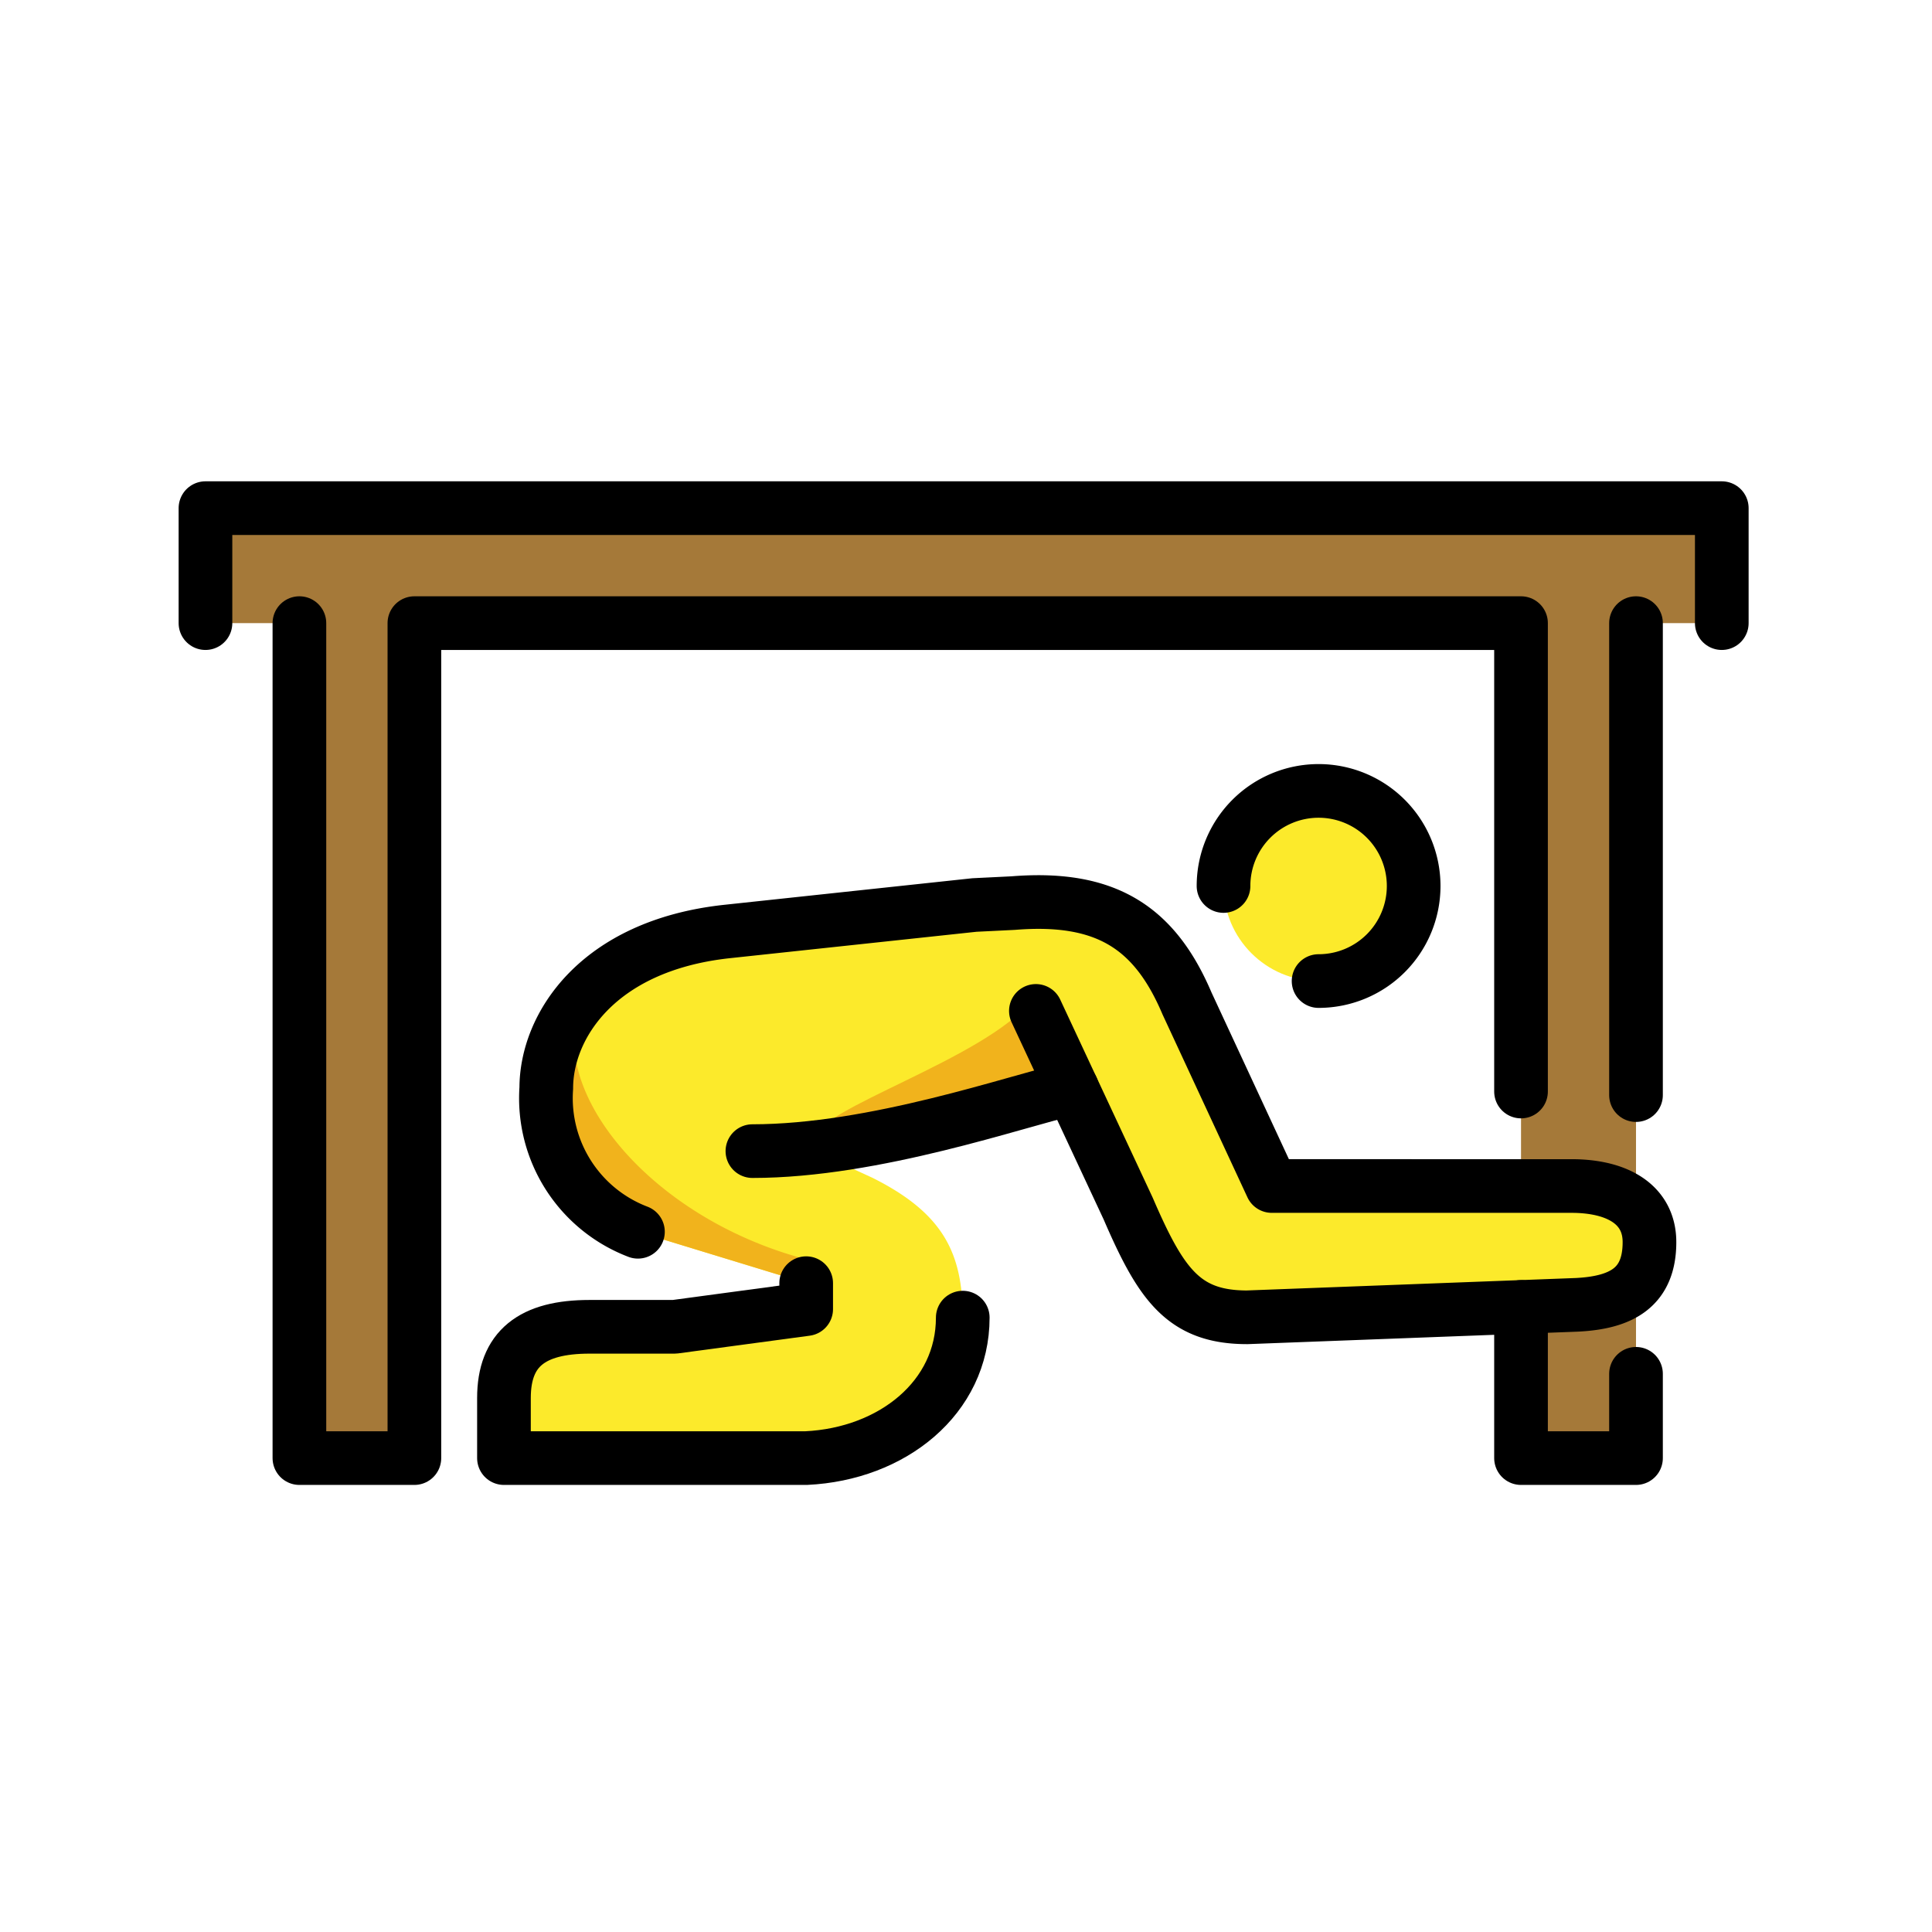
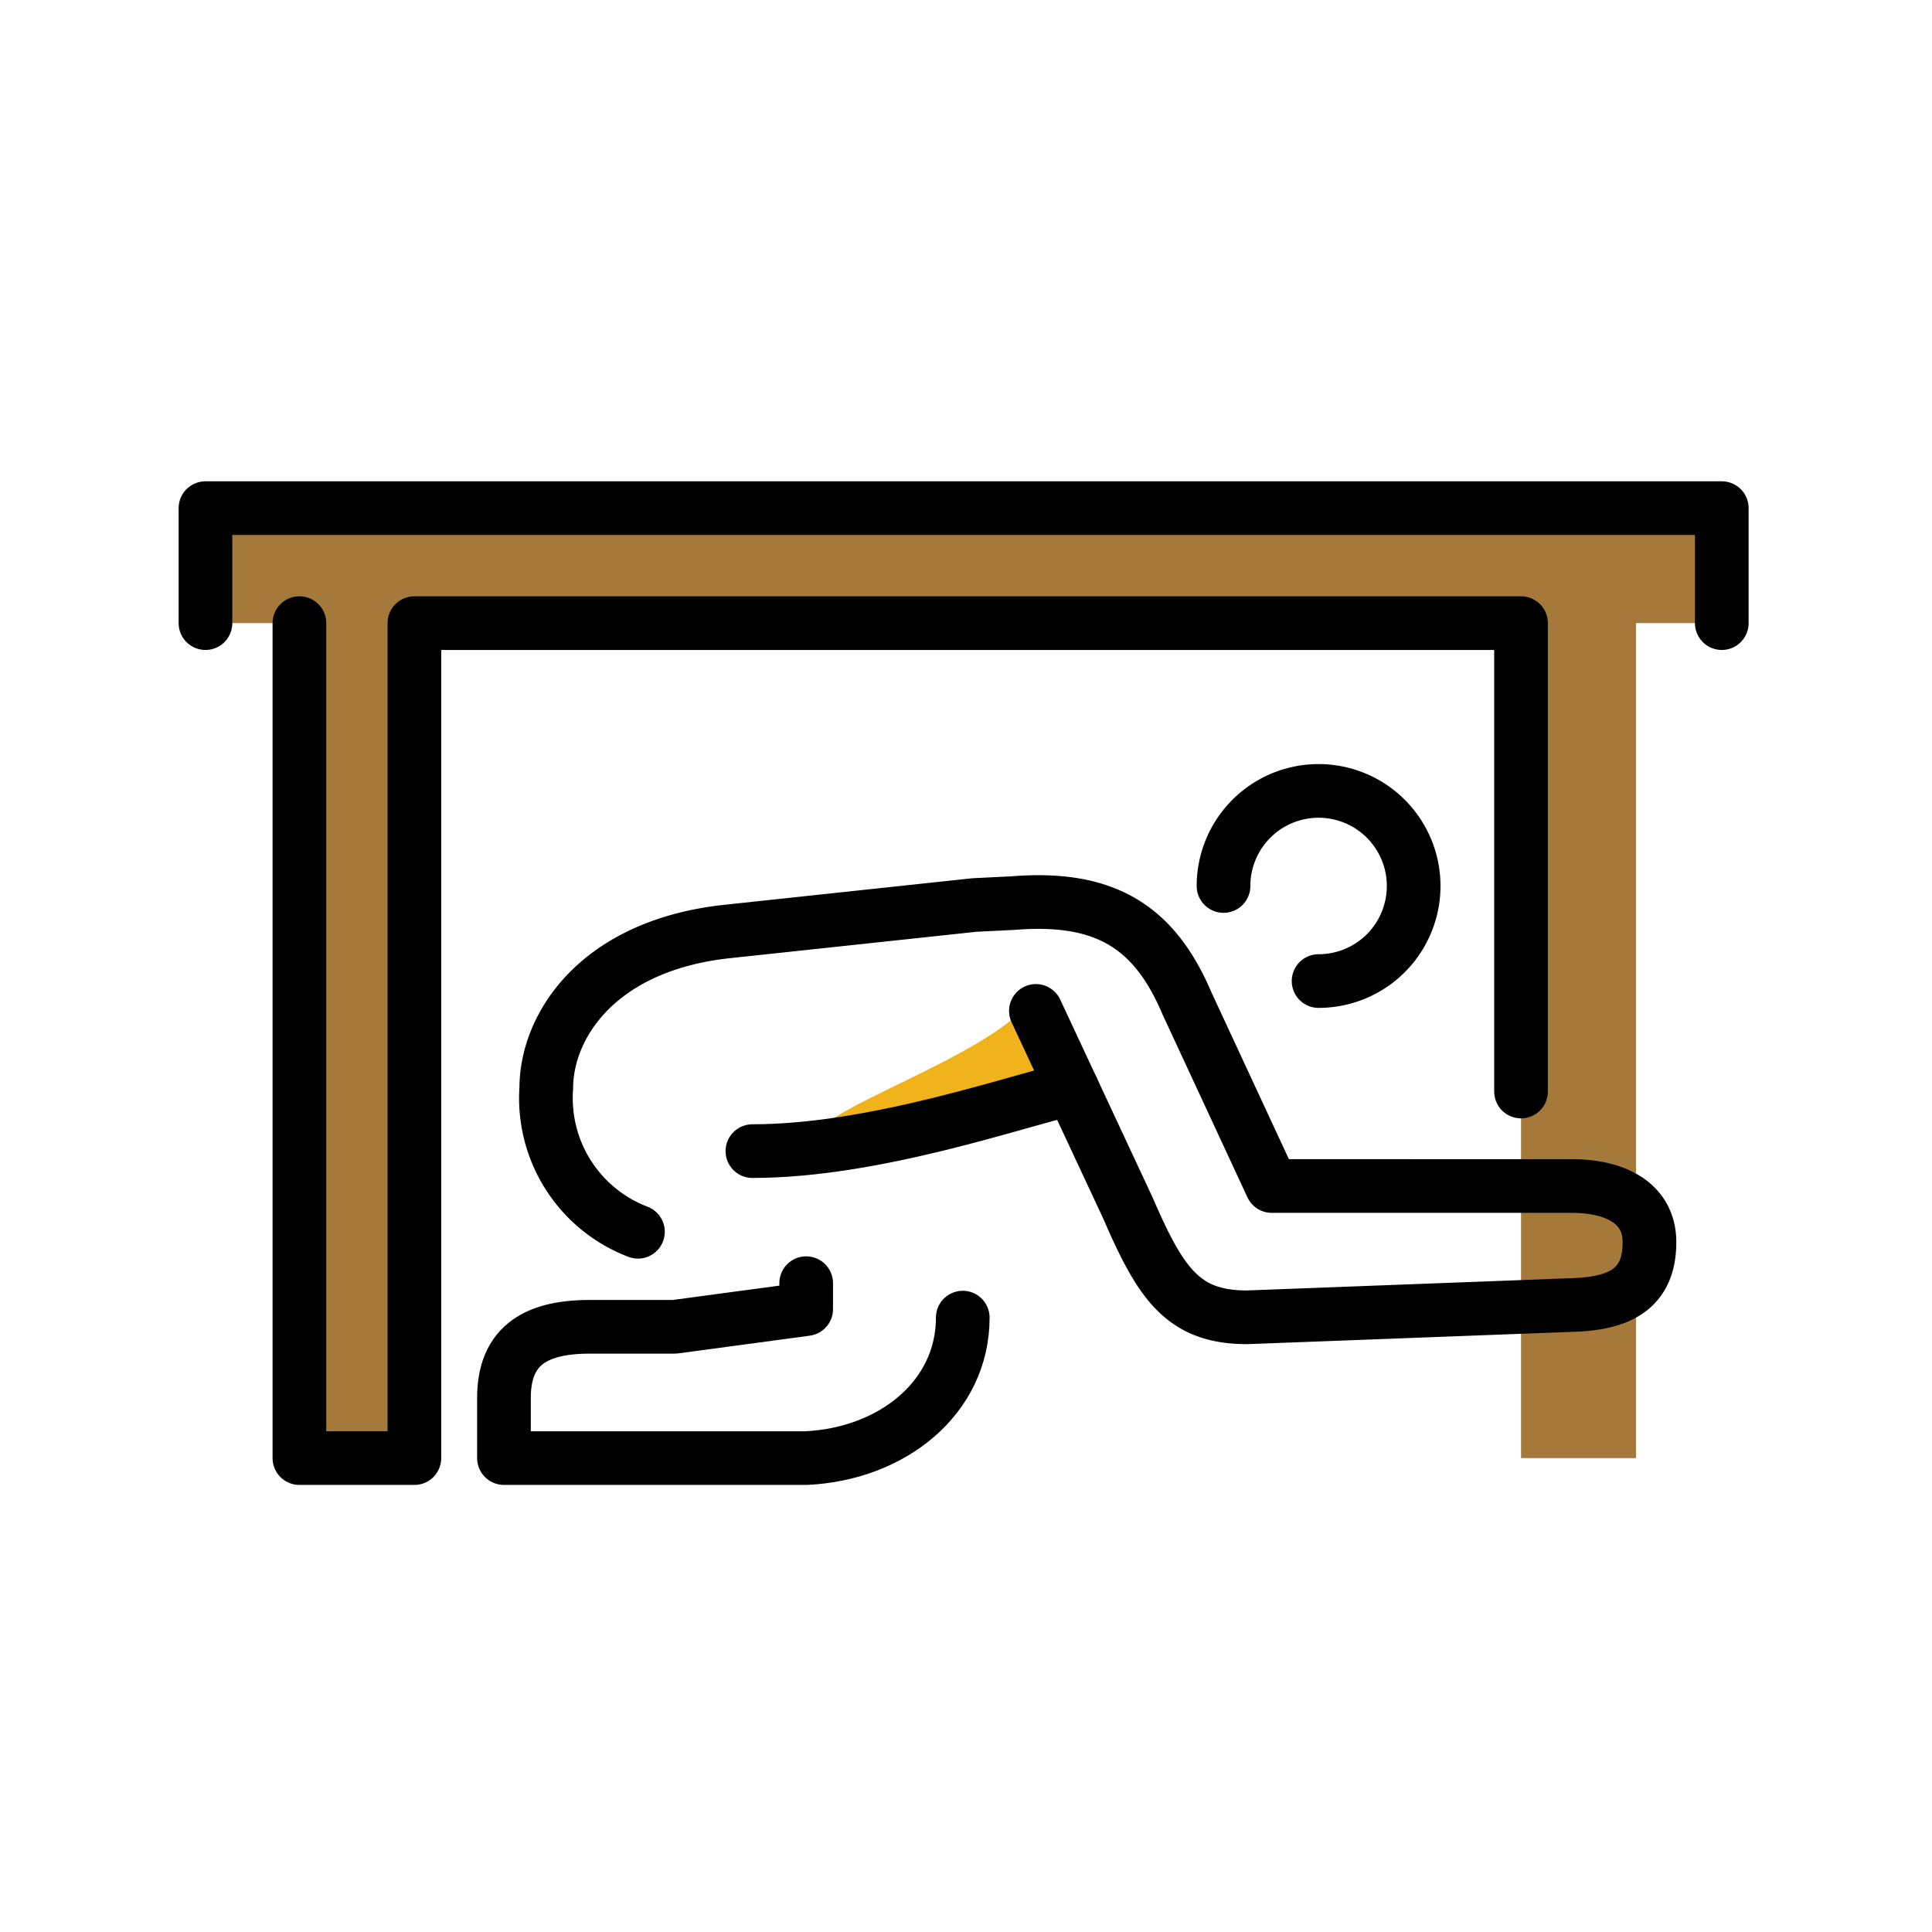
<svg xmlns="http://www.w3.org/2000/svg" width="800px" height="800px" viewBox="0 0 72 72" id="emoji">
  <g id="color">
    <polygon fill="#a57939" points="64.166 18.937 7.657 18.937 7.657 23.222 11.158 23.222 11.158 54.339 15.443 54.339 15.443 23.222 56.684 23.222 56.684 54.339 60.969 54.339 60.969 23.222 64.166 23.222 64.166 18.937" />
  </g>
  <g id="skin">
-     <path fill="#fcea2b" d="M58.56,44.199H47.395l-3.159-6.805c-1.209-2.844-3.035-4.016-6.479-3.738l-1.443.071-9.253.991c-4.816.535-6.703,3.541-6.703,5.835a5.327,5.327,0,0,0,3.416,5.351L30.044,47.82v.966l-4.907.66H21.968c-2.141,0-3.187.817-3.187,2.652v2.241h11.263c3.211-.153,5.835-2.253,5.835-5.235,0-2.37-.693-3.875-3.365-5.211L30.35,42.899c3.103-.071,7.336-1.823,9.392-2.287L42.044,45.04c1.222,2.829,2.063,4.052,4.434,4.052l12.284-.465c1.678-.083,2.709-.655,2.709-2.337C61.471,44.914,60.318,44.199,58.56,44.199Z" />
-     <circle cx="49.141" cy="33.018" r="3.543" fill="#fcea2b" />
-   </g>
+     </g>
  <g id="skin-shadow">
-     <path fill="#f1b31c" d="M20.358,40.553a5.327,5.327,0,0,0,3.416,5.351L30.044,47.82v-.889c-4.655-1.221-8.104-4.542-8.598-7.499Z" />
    <path fill="#f1b31c" d="M30.35,42.899c3.103-.071,7.546-1.874,9.603-2.338l-1.527-3.269c-1.691,2.162-8.076,4.063-8.076,5.153Z" />
  </g>
  <g id="line">
    <path fill="none" stroke="#000000" stroke-linecap="round" stroke-linejoin="round" stroke-width="2" d="M30.044,47.82v.966l-4.907.66H21.968c-2.141,0-3.187.817-3.187,2.652v2.241h11.263c3.211-.153,5.835-2.253,5.835-5.235" />
    <path fill="none" stroke="#000000" stroke-linecap="round" stroke-linejoin="round" stroke-width="2" d="M38.605,37.674,42.044,45.04c1.222,2.829,2.063,4.052,4.434,4.052l12.284-.465c1.678-.083,2.709-.655,2.709-2.337,0-1.376-1.152-2.091-2.911-2.091H47.395l-3.159-6.805c-1.209-2.844-3.035-4.016-6.479-3.738l-1.443.071-9.253.991c-4.816.535-6.703,3.541-6.703,5.835a5.327,5.327,0,0,0,3.416,5.351" />
    <polyline fill="none" stroke="#000000" stroke-linecap="round" stroke-linejoin="round" stroke-width="2" points="11.158 23.222 11.158 54.339 15.443 54.339 15.443 23.222 56.684 23.222 56.684 40.678" />
    <polyline fill="none" stroke="#000000" stroke-linecap="round" stroke-linejoin="round" stroke-width="2" points="64.166 23.222 64.166 18.937 7.657 18.937 7.657 23.222" />
-     <line x1="60.969" x2="60.969" y1="40.811" y2="23.222" fill="none" stroke="#000000" stroke-linecap="round" stroke-linejoin="round" stroke-width="2" />
-     <polyline fill="none" stroke="#000000" stroke-linecap="round" stroke-linejoin="round" stroke-width="2" points="56.684 48.706 56.684 54.339 60.969 54.339 60.969 51.198" />
    <path fill="none" stroke="#000000" stroke-linecap="round" stroke-linejoin="round" stroke-width="2" d="M28.04,42.899c4.57,0,9.856-1.874,11.913-2.338" />
    <path fill="none" stroke="#000000" stroke-linecap="round" stroke-linejoin="round" stroke-width="2" d="M45.597,33.018a3.543,3.543,0,1,1,3.543,3.543" />
  </g>
</svg>